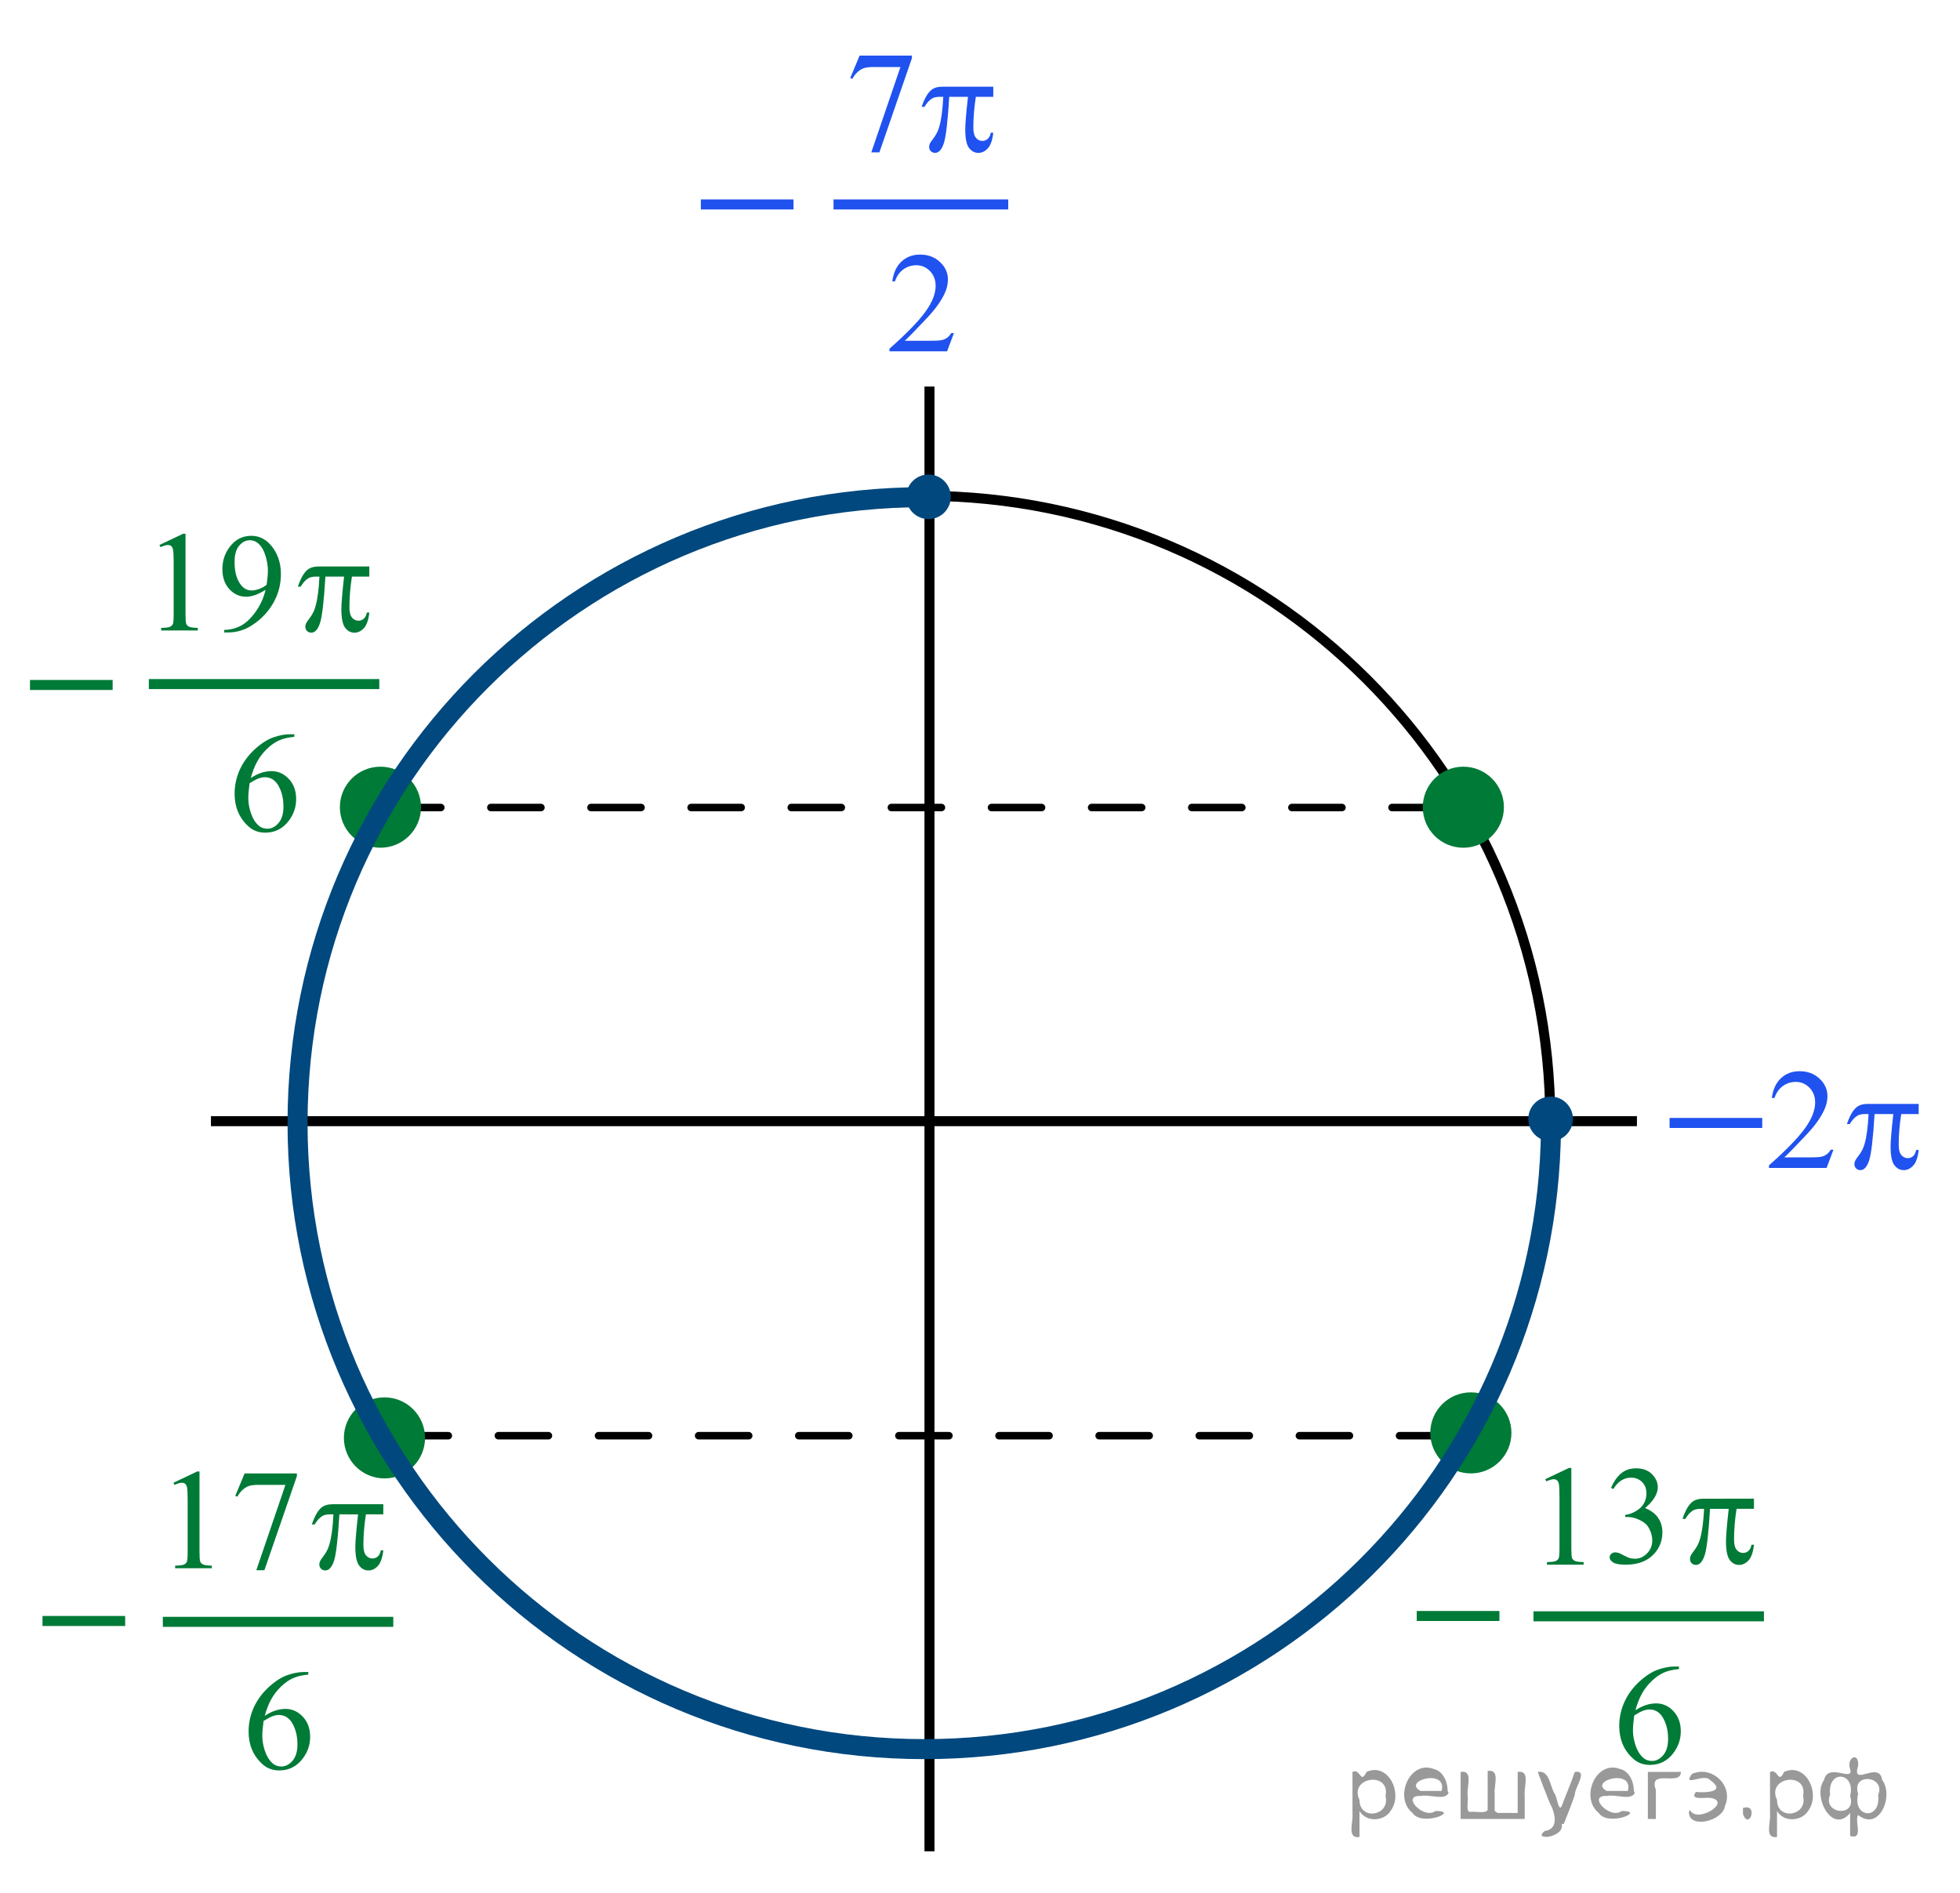
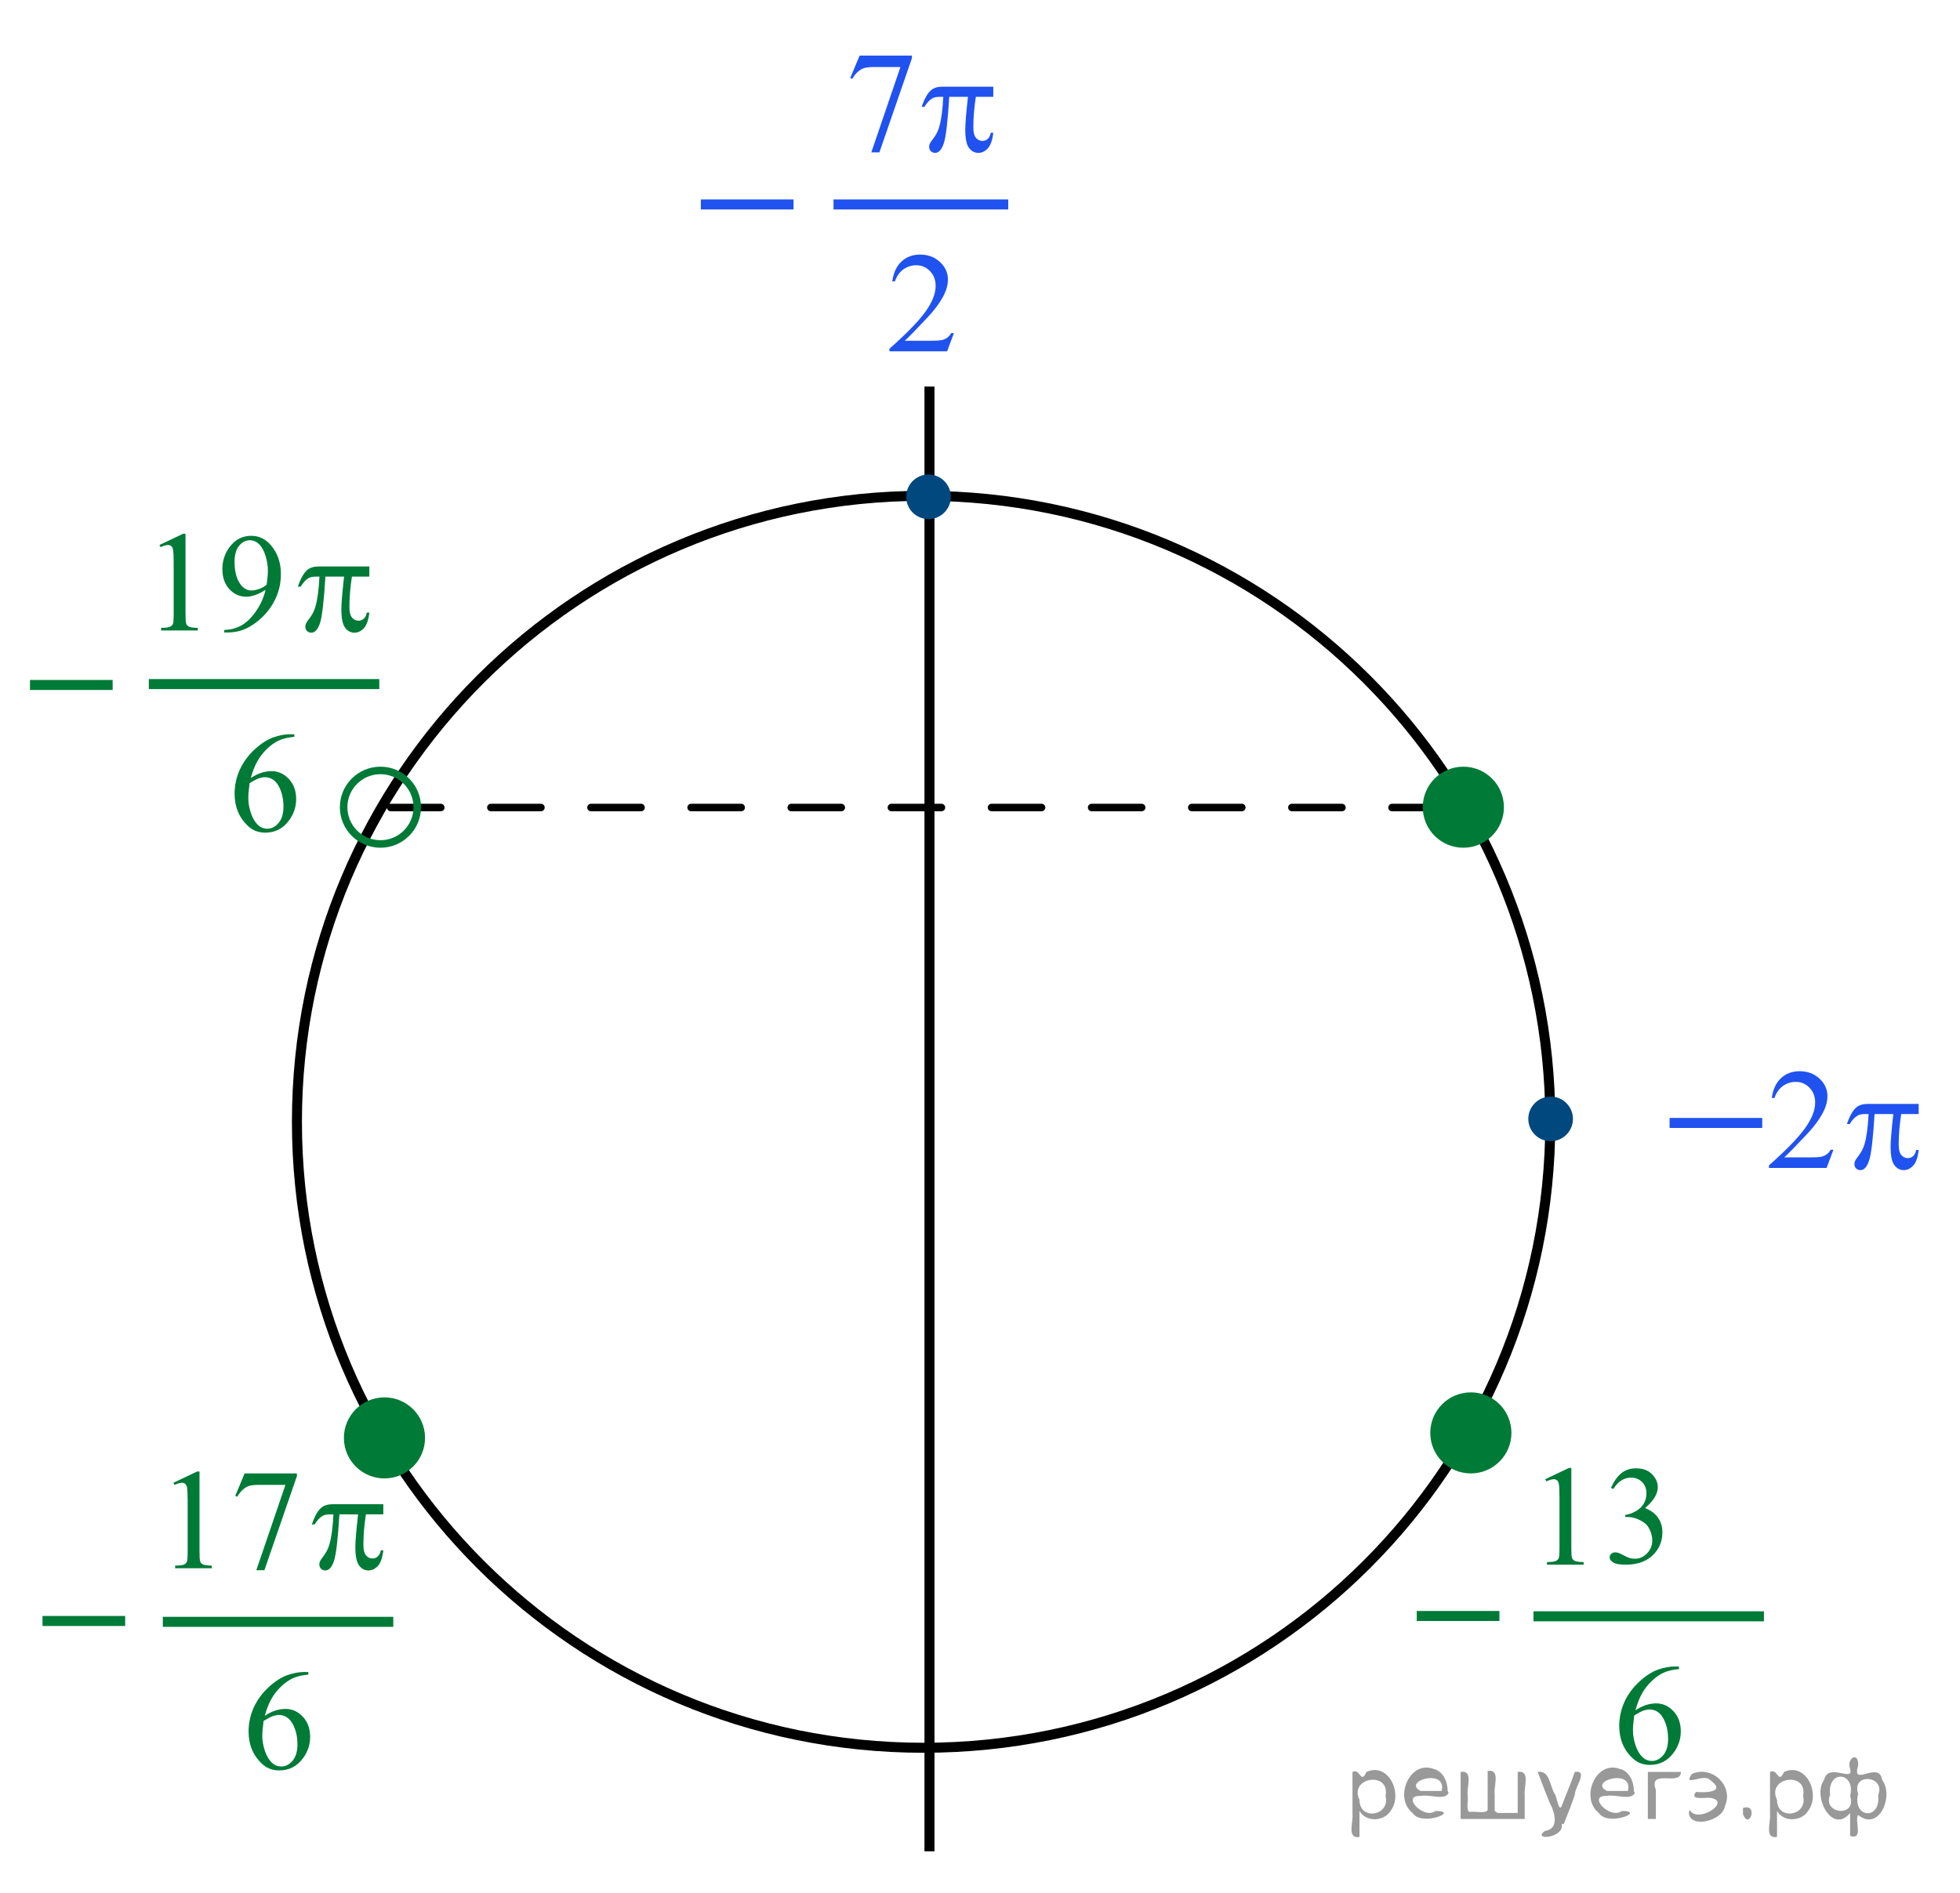
<svg xmlns="http://www.w3.org/2000/svg" version="1.1" id="Слой_1" x="0px" y="0px" width="195.75px" height="189.101px" viewBox="-8.576 0 195.75 189.101" enable-background="new -8.576 0 195.75 189.101" xml:space="preserve">
-   <line fill="none" stroke="#000000" stroke-width="0.75" stroke-linecap="round" stroke-linejoin="round" stroke-miterlimit="8" stroke-dasharray="5,5" x1="31.198" y1="143.414" x2="138.224" y2="143.414" />
  <line fill="none" stroke="#000000" stroke-width="0.75" stroke-linecap="round" stroke-linejoin="round" stroke-miterlimit="8" stroke-dasharray="5,5" x1="30.448" y1="80.664" x2="137.474" y2="80.664" />
  <line fill="none" stroke="#2052EF" stroke-linecap="square" stroke-miterlimit="10" x1="75.169" y1="20.423" x2="91.619" y2="20.423" />
  <g>
    <path fill="#2052EF" d="M86.696,33.271l-0.684,1.822h-5.756v-0.258c1.693-1.499,2.886-2.723,3.576-3.673   c0.688-0.95,1.036-1.818,1.036-2.604c0-0.601-0.189-1.094-0.568-1.48c-0.379-0.387-0.832-0.58-1.36-0.58   c-0.479,0-0.91,0.136-1.291,0.408c-0.382,0.271-0.663,0.672-0.846,1.198h-0.266c0.118-0.861,0.428-1.522,0.924-1.983   c0.497-0.461,1.116-0.691,1.857-0.691c0.791,0,1.452,0.247,1.981,0.74c0.53,0.493,0.796,1.075,0.796,1.746   c0,0.479-0.115,0.959-0.346,1.438c-0.355,0.754-0.934,1.553-1.729,2.395c-1.191,1.267-1.938,2.03-2.234,2.291h2.547   c0.518,0,0.881-0.019,1.09-0.056c0.208-0.037,0.396-0.113,0.563-0.227c0.17-0.114,0.314-0.276,0.438-0.485L86.696,33.271   L86.696,33.271z" />
  </g>
  <g>
    <path fill="#2052EF" d="M90.625,8.658V9.67h-1.74c-0.168,1.066-0.252,2.087-0.252,3.065c0,0.479,0.086,0.823,0.259,1.03   s0.392,0.311,0.647,0.311c0.206,0,0.386-0.07,0.54-0.209c0.15-0.14,0.251-0.342,0.295-0.607h0.251   c-0.081,0.735-0.265,1.254-0.543,1.557c-0.28,0.302-0.599,0.454-0.946,0.454c-0.374,0-0.686-0.165-0.935-0.496   c-0.25-0.331-0.374-0.947-0.374-1.85c0-0.568,0.091-1.653,0.271-3.254h-1.871c-0.146,2.439-0.328,3.982-0.539,4.629   c-0.212,0.647-0.502,0.97-0.871,0.97c-0.173,0-0.313-0.056-0.428-0.167c-0.113-0.112-0.169-0.251-0.169-0.419   c0-0.121,0.021-0.226,0.058-0.314c0.056-0.121,0.165-0.291,0.341-0.51c0.292-0.377,0.493-0.773,0.608-1.187   c0.206-0.708,0.341-1.708,0.403-3.002H85.3c-0.351,0-0.612,0.056-0.784,0.167c-0.278,0.167-0.532,0.447-0.763,0.838h-0.281   c0.271-0.805,0.583-1.362,0.943-1.669c0.271-0.232,0.653-0.349,1.147-0.349H90.625z" />
  </g>
  <path fill="none" stroke="#000000" stroke-linecap="round" stroke-linejoin="round" stroke-miterlimit="8" d="M83.667,49.53  c-34.567,0-62.588,27.993-62.588,62.529c0,34.535,28.021,62.528,62.588,62.528c34.566,0,62.589-27.993,62.589-62.528  C146.256,77.523,118.236,49.53,83.667,49.53L83.667,49.53z" />
  <line fill="none" stroke="#000000" stroke-linejoin="round" stroke-miterlimit="8" x1="84.253" y1="38.61" x2="84.253" y2="184.927" />
-   <line fill="none" stroke="#000000" stroke-linejoin="round" stroke-miterlimit="8" x1="12.491" y1="111.995" x2="154.909" y2="111.995" />
-   <path fill="#007A37" d="M29.42,76.96c-2.031,0-3.676,1.645-3.676,3.672c0,2.029,1.645,3.673,3.676,3.673  c2.03,0,3.676-1.644,3.676-3.673C33.096,78.604,31.45,76.96,29.42,76.96L29.42,76.96z" />
  <path fill="none" stroke="#007A37" stroke-width="0.75" stroke-linecap="round" stroke-linejoin="round" stroke-miterlimit="8" d="  M29.42,76.96c-2.031,0-3.676,1.645-3.676,3.672c0,2.029,1.645,3.673,3.676,3.673c2.03,0,3.676-1.644,3.676-3.673  C33.096,78.604,31.45,76.96,29.42,76.96L29.42,76.96z" />
  <path fill="#00487E" d="M144.434,111.768c0-1.023,0.831-1.854,1.855-1.854c1.021,0,1.854,0.83,1.854,1.854s-0.83,1.854-1.854,1.854  C145.265,113.621,144.434,112.791,144.434,111.768L144.434,111.768z" />
  <path fill="none" stroke="#00487E" stroke-width="0.75" stroke-linecap="round" stroke-linejoin="round" stroke-miterlimit="8" d="  M144.434,111.768c0-1.023,0.831-1.854,1.855-1.854c1.021,0,1.854,0.83,1.854,1.854s-0.83,1.854-1.854,1.854  C145.265,113.621,144.434,112.791,144.434,111.768L144.434,111.768z" />
  <path fill="#007A37" d="M137.569,76.96c-2.026,0-3.675,1.645-3.675,3.672c0,2.029,1.646,3.673,3.675,3.673  c2.031,0,3.68-1.644,3.68-3.673C141.246,78.604,139.601,76.96,137.569,76.96L137.569,76.96z" />
  <path fill="none" stroke="#007A37" stroke-width="0.75" stroke-linecap="round" stroke-linejoin="round" stroke-miterlimit="8" d="  M137.569,76.96c-2.026,0-3.675,1.645-3.675,3.672c0,2.029,1.646,3.673,3.675,3.673c2.031,0,3.68-1.644,3.68-3.673  C141.246,78.604,139.601,76.96,137.569,76.96L137.569,76.96z" />
  <line fill="none" stroke="#007A37" stroke-miterlimit="10" x1="7.686" y1="162.008" x2="30.702" y2="162.008" />
  <g>
    <path fill="#007A37" d="M8.745,148.114l2.366-1.124h0.238v7.995c0,0.531,0.023,0.861,0.068,0.992   c0.046,0.129,0.141,0.229,0.284,0.299c0.143,0.07,0.436,0.109,0.876,0.119v0.258H8.917v-0.258c0.46-0.008,0.756-0.047,0.891-0.114   c0.134-0.067,0.229-0.158,0.279-0.272c0.053-0.113,0.079-0.455,0.079-1.023v-5.11c0-0.688-0.023-1.131-0.071-1.327   c-0.034-0.15-0.095-0.259-0.184-0.329c-0.088-0.069-0.194-0.104-0.319-0.104c-0.177,0-0.424,0.072-0.739,0.216L8.745,148.114z" />
    <path fill="#007A37" d="M15.853,147.185h5.223v0.267l-3.245,9.397h-0.807l2.907-8.524h-2.678c-0.541,0-0.927,0.063-1.156,0.188   c-0.402,0.213-0.725,0.545-0.969,0.991l-0.209-0.077L15.853,147.185z" />
  </g>
  <g>
    <path fill="#007A37" d="M22.215,167.019v0.258c-0.632,0.061-1.147,0.183-1.547,0.367c-0.4,0.184-0.795,0.463-1.188,0.84   c-0.391,0.377-0.713,0.798-0.97,1.261c-0.256,0.463-0.47,1.014-0.643,1.651c0.688-0.461,1.381-0.691,2.072-0.691   c0.665,0,1.242,0.261,1.73,0.781c0.488,0.521,0.73,1.191,0.73,2.012c0,0.792-0.246,1.513-0.737,2.165   c-0.596,0.792-1.379,1.187-2.355,1.187c-0.665,0-1.229-0.214-1.691-0.642c-0.909-0.833-1.364-1.914-1.364-3.24   c0-0.847,0.175-1.651,0.521-2.416c0.353-0.764,0.852-1.44,1.497-2.032c0.648-0.591,1.271-0.988,1.863-1.193   c0.593-0.205,1.146-0.307,1.658-0.307H22.215z M17.749,171.906c-0.086,0.628-0.129,1.136-0.129,1.521   c0,0.447,0.085,0.933,0.255,1.456c0.17,0.521,0.423,0.938,0.758,1.246c0.244,0.219,0.54,0.328,0.89,0.328   c0.417,0,0.789-0.189,1.117-0.572c0.327-0.382,0.491-0.926,0.491-1.634c0-0.796-0.163-1.485-0.488-2.067s-0.787-0.873-1.386-0.873   c-0.182,0-0.377,0.039-0.585,0.112C18.464,171.499,18.156,171.659,17.749,171.906z" />
  </g>
  <g>
    <path fill="#007A37" d="M29.706,150.257v1.014h-1.737c-0.167,1.065-0.251,2.086-0.251,3.064c0,0.479,0.086,0.823,0.259,1.03   c0.172,0.207,0.391,0.313,0.646,0.313c0.206,0,0.386-0.069,0.539-0.209c0.149-0.14,0.251-0.342,0.294-0.606h0.251   c-0.081,0.734-0.265,1.254-0.542,1.557c-0.279,0.303-0.598,0.454-0.943,0.454c-0.374,0-0.685-0.165-0.934-0.496   s-0.374-0.946-0.374-1.851c0-0.567,0.092-1.652,0.271-3.254H25.32c-0.146,2.439-0.324,3.982-0.535,4.629   c-0.214,0.647-0.5,0.971-0.869,0.971c-0.172,0-0.314-0.057-0.43-0.167c-0.11-0.111-0.169-0.251-0.169-0.419   c0-0.121,0.021-0.227,0.061-0.314c0.053-0.121,0.165-0.291,0.338-0.51c0.291-0.377,0.495-0.773,0.606-1.188   c0.206-0.707,0.343-1.707,0.402-3.002h-0.33c-0.35,0-0.607,0.057-0.782,0.168c-0.275,0.166-0.528,0.447-0.762,0.838h-0.28   c0.271-0.805,0.581-1.362,0.94-1.67c0.272-0.231,0.655-0.349,1.148-0.349L29.706,150.257L29.706,150.257z" />
  </g>
  <g>
    <path fill="#2052EF" d="M183.047,110.271v1.013h-1.744c-0.168,1.066-0.252,2.087-0.252,3.064c0,0.479,0.086,0.821,0.259,1.028   s0.393,0.313,0.649,0.313c0.206,0,0.387-0.069,0.54-0.209c0.15-0.143,0.252-0.344,0.296-0.608h0.252   c-0.082,0.735-0.263,1.255-0.544,1.558s-0.601,0.455-0.948,0.455c-0.375,0-0.687-0.166-0.937-0.496s-0.375-0.947-0.375-1.852   c0-0.566,0.091-1.652,0.271-3.253h-1.873c-0.146,2.438-0.329,3.981-0.541,4.629c-0.212,0.646-0.502,0.972-0.872,0.972   c-0.173,0-0.313-0.058-0.429-0.169c-0.113-0.11-0.17-0.251-0.17-0.419c0-0.121,0.02-0.227,0.059-0.314   c0.056-0.12,0.165-0.291,0.338-0.51c0.293-0.377,0.498-0.771,0.613-1.187c0.206-0.708,0.341-1.709,0.403-3.002h-0.331   c-0.354,0-0.613,0.056-0.786,0.167c-0.278,0.167-0.533,0.447-0.764,0.838h-0.281c0.269-0.805,0.584-1.362,0.944-1.669   c0.271-0.232,0.655-0.349,1.15-0.349L183.047,110.271L183.047,110.271z" />
  </g>
  <path fill="#00487E" d="M82.302,49.627c0-1.023,0.83-1.853,1.854-1.853c1.024,0,1.854,0.829,1.854,1.853s-0.83,1.853-1.854,1.853  C83.132,51.479,82.302,50.65,82.302,49.627L82.302,49.627z" />
  <path fill="none" stroke="#00487E" stroke-width="0.75" stroke-linecap="round" stroke-linejoin="round" stroke-miterlimit="8" d="  M82.302,49.627c0-1.023,0.83-1.853,1.854-1.853c1.024,0,1.854,0.829,1.854,1.853s-0.83,1.853-1.854,1.853  C83.132,51.479,82.302,50.65,82.302,49.627L82.302,49.627z" />
  <path fill="#007A37" d="M138.319,139.46c-2.026,0-3.675,1.645-3.675,3.672c0,2.029,1.646,3.674,3.675,3.674  c2.031,0,3.68-1.645,3.68-3.674C141.996,141.104,140.351,139.46,138.319,139.46L138.319,139.46z" />
  <path fill="none" stroke="#007A37" stroke-width="0.75" stroke-linecap="round" stroke-linejoin="round" stroke-miterlimit="8" d="  M138.319,139.46c-2.026,0-3.675,1.645-3.675,3.672c0,2.029,1.646,3.674,3.675,3.674c2.031,0,3.68-1.645,3.68-3.674  C141.996,141.104,140.351,139.46,138.319,139.46L138.319,139.46z" />
  <path fill="#007A37" d="M29.819,139.96c-2.026,0-3.675,1.645-3.675,3.672c0,2.029,1.646,3.674,3.675,3.674  c2.031,0,3.68-1.645,3.68-3.674C33.496,141.604,31.851,139.96,29.819,139.96L29.819,139.96z" />
  <path fill="none" stroke="#007A37" stroke-width="0.75" stroke-linecap="round" stroke-linejoin="round" stroke-miterlimit="8" d="  M29.819,139.96c-2.026,0-3.675,1.645-3.675,3.672c0,2.029,1.646,3.674,3.675,3.674c2.031,0,3.68-1.645,3.68-3.674  C33.496,141.604,31.851,139.96,29.819,139.96L29.819,139.96z" />
  <path fill="#007A37" d="M13.818,63.175v-0.254c0.592-0.008,1.144-0.146,1.654-0.412c0.51-0.268,1.004-0.732,1.48-1.398  s0.808-1.396,0.995-2.195c-0.715,0.461-1.363,0.691-1.941,0.691c-0.652,0-1.21-0.252-1.675-0.756s-0.697-1.172-0.697-2.006  c0-0.811,0.232-1.533,0.697-2.168c0.561-0.77,1.292-1.154,2.194-1.154c0.761,0,1.413,0.314,1.955,0.943  c0.666,0.779,0.998,1.74,0.998,2.885c0,1.029-0.253,1.99-0.759,2.881s-1.21,1.631-2.112,2.219c-0.734,0.482-1.534,0.725-2.399,0.725  H13.818z M18.056,58.409c0.082-0.592,0.123-1.066,0.123-1.422c0-0.441-0.075-0.918-0.226-1.432c-0.15-0.512-0.363-0.906-0.639-1.18  s-0.589-0.41-0.94-0.41c-0.406,0-0.761,0.184-1.066,0.547c-0.305,0.365-0.458,0.908-0.458,1.627c0,0.963,0.203,1.715,0.608,2.256  c0.296,0.393,0.661,0.588,1.094,0.588c0.209,0,0.458-0.049,0.745-0.15C17.584,58.733,17.837,58.593,18.056,58.409z" />
  <path fill="#007A37" d="M152.323,148.628c0.264-0.625,0.598-1.106,1.002-1.445c0.402-0.34,0.905-0.51,1.507-0.51  c0.743,0,1.313,0.242,1.709,0.725c0.301,0.359,0.451,0.745,0.451,1.155c0,0.675-0.424,1.372-1.271,2.092  c0.569,0.224,1.001,0.542,1.292,0.957s0.438,0.902,0.438,1.463c0,0.802-0.256,1.497-0.766,2.085  c-0.666,0.766-1.629,1.148-2.892,1.148c-0.624,0-1.05-0.078-1.274-0.232c-0.227-0.154-0.339-0.321-0.339-0.499  c0-0.132,0.054-0.249,0.161-0.349c0.106-0.1,0.235-0.15,0.386-0.15c0.114,0,0.229,0.018,0.349,0.055  c0.078,0.023,0.253,0.105,0.526,0.25c0.273,0.143,0.462,0.229,0.567,0.256c0.168,0.051,0.349,0.075,0.54,0.075  c0.465,0,0.869-0.181,1.214-0.54c0.344-0.359,0.516-0.786,0.516-1.278c0-0.36-0.08-0.711-0.239-1.053  c-0.118-0.255-0.249-0.448-0.39-0.581c-0.195-0.182-0.465-0.348-0.807-0.496c-0.342-0.147-0.69-0.222-1.046-0.222h-0.219v-0.205  c0.36-0.046,0.722-0.175,1.083-0.39c0.363-0.215,0.626-0.472,0.79-0.772s0.246-0.632,0.246-0.991c0-0.469-0.147-0.849-0.44-1.139  c-0.295-0.289-0.66-0.434-1.098-0.434c-0.707,0-1.297,0.379-1.771,1.135L152.323,148.628z" />
  <line fill="none" stroke="#007A37" stroke-miterlimit="10" x1="6.288" y1="68.333" x2="29.305" y2="68.333" />
  <path fill="#007A37" d="M7.348,54.439l2.366-1.124h0.238v7.994c0,0.531,0.023,0.861,0.068,0.992c0.046,0.131,0.141,0.23,0.284,0.301  c0.143,0.07,0.436,0.108,0.876,0.119v0.258H7.52v-0.258c0.46-0.01,0.756-0.049,0.891-0.115c0.134-0.067,0.229-0.158,0.279-0.272  c0.053-0.114,0.079-0.454,0.079-1.022V56.2c0-0.689-0.023-1.131-0.071-1.327c-0.034-0.149-0.095-0.259-0.184-0.329  c-0.088-0.07-0.194-0.104-0.319-0.104c-0.177,0-0.424,0.071-0.739,0.216L7.348,54.439z" />
  <g>
    <path fill="#007A37" d="M20.818,73.344v0.258c-0.632,0.061-1.147,0.183-1.547,0.367c-0.4,0.184-0.795,0.463-1.188,0.84   c-0.391,0.377-0.713,0.798-0.97,1.261c-0.256,0.463-0.47,1.014-0.643,1.651c0.688-0.461,1.381-0.691,2.072-0.691   c0.665,0,1.242,0.261,1.73,0.781c0.488,0.521,0.73,1.191,0.73,2.012c0,0.792-0.246,1.513-0.737,2.165   c-0.596,0.792-1.379,1.187-2.355,1.187c-0.665,0-1.229-0.214-1.691-0.642c-0.909-0.833-1.364-1.914-1.364-3.24   c0-0.847,0.175-1.651,0.521-2.416c0.353-0.764,0.852-1.44,1.497-2.032c0.648-0.591,1.271-0.988,1.863-1.193   c0.593-0.205,1.146-0.307,1.658-0.307H20.818z M16.352,78.231c-0.086,0.628-0.129,1.136-0.129,1.521   c0,0.447,0.085,0.933,0.255,1.456c0.17,0.521,0.423,0.938,0.758,1.246c0.244,0.219,0.54,0.328,0.89,0.328   c0.417,0,0.789-0.189,1.117-0.572c0.327-0.382,0.491-0.926,0.491-1.634c0-0.796-0.163-1.485-0.488-2.067s-0.787-0.873-1.386-0.873   c-0.182,0-0.377,0.039-0.585,0.112C17.067,77.824,16.758,77.984,16.352,78.231z" />
  </g>
  <g>
    <path fill="#007A37" d="M28.309,56.582v1.013h-1.737c-0.167,1.066-0.251,2.088-0.251,3.065c0,0.479,0.086,0.823,0.259,1.03   c0.172,0.207,0.391,0.313,0.646,0.313c0.206,0,0.386-0.07,0.539-0.209c0.149-0.14,0.251-0.342,0.294-0.607h0.251   c-0.081,0.736-0.265,1.255-0.542,1.558c-0.279,0.302-0.598,0.454-0.943,0.454c-0.374,0-0.685-0.165-0.934-0.496   s-0.374-0.947-0.374-1.85c0-0.568,0.092-1.653,0.271-3.254h-1.865c-0.146,2.438-0.324,3.981-0.535,4.629   c-0.214,0.646-0.5,0.97-0.869,0.97c-0.172,0-0.314-0.056-0.43-0.167c-0.11-0.111-0.169-0.251-0.169-0.419   c0-0.121,0.021-0.226,0.061-0.313c0.053-0.121,0.165-0.291,0.338-0.511c0.291-0.377,0.495-0.772,0.606-1.187   c0.206-0.709,0.343-1.709,0.402-3.002h-0.33c-0.35,0-0.607,0.056-0.782,0.166c-0.275,0.168-0.528,0.447-0.762,0.838h-0.28   c0.271-0.805,0.581-1.361,0.94-1.668c0.272-0.232,0.655-0.35,1.148-0.35L28.309,56.582L28.309,56.582z" />
  </g>
  <line fill="none" stroke="#007A37" stroke-miterlimit="10" x1="144.575" y1="161.456" x2="167.592" y2="161.456" />
  <g>
    <path fill="#007A37" d="M159.105,166.468v0.258c-0.632,0.061-1.147,0.182-1.547,0.367c-0.4,0.184-0.795,0.463-1.188,0.84   c-0.391,0.377-0.713,0.797-0.97,1.26c-0.256,0.463-0.47,1.014-0.643,1.652c0.688-0.461,1.381-0.691,2.072-0.691   c0.665,0,1.242,0.26,1.73,0.781s0.73,1.191,0.73,2.012c0,0.791-0.246,1.512-0.737,2.164c-0.596,0.793-1.379,1.188-2.355,1.188   c-0.665,0-1.229-0.215-1.691-0.643c-0.909-0.832-1.364-1.914-1.364-3.24c0-0.846,0.175-1.65,0.521-2.416   c0.353-0.764,0.852-1.439,1.497-2.031c0.648-0.592,1.271-0.988,1.863-1.193c0.593-0.205,1.146-0.307,1.658-0.307H159.105z    M154.639,171.354c-0.086,0.629-0.129,1.137-0.129,1.521c0,0.447,0.085,0.934,0.255,1.457c0.17,0.521,0.423,0.938,0.758,1.246   c0.244,0.219,0.54,0.328,0.89,0.328c0.417,0,0.789-0.189,1.117-0.572c0.327-0.383,0.491-0.926,0.491-1.635   c0-0.795-0.163-1.484-0.488-2.066s-0.787-0.873-1.386-0.873c-0.182,0-0.377,0.039-0.585,0.111   C155.354,170.948,155.045,171.108,154.639,171.354z" />
  </g>
  <g>
-     <path fill="#007A37" d="M166.596,149.706v1.013h-1.737c-0.167,1.065-0.251,2.087-0.251,3.065c0,0.479,0.086,0.822,0.259,1.029   c0.172,0.207,0.391,0.313,0.646,0.313c0.206,0,0.386-0.069,0.539-0.209c0.149-0.139,0.251-0.342,0.294-0.606h0.251   c-0.081,0.735-0.265,1.255-0.542,1.558c-0.279,0.302-0.598,0.453-0.943,0.453c-0.374,0-0.685-0.164-0.934-0.496   c-0.249-0.33-0.374-0.946-0.374-1.85c0-0.568,0.092-1.652,0.271-3.254h-1.865c-0.146,2.439-0.324,3.982-0.535,4.629   c-0.214,0.646-0.5,0.971-0.869,0.971c-0.172,0-0.314-0.057-0.43-0.168c-0.11-0.111-0.169-0.25-0.169-0.418   c0-0.121,0.021-0.227,0.061-0.314c0.053-0.121,0.165-0.291,0.338-0.51c0.291-0.377,0.495-0.773,0.606-1.188   c0.206-0.708,0.343-1.708,0.402-3.002h-0.33c-0.35,0-0.607,0.057-0.782,0.167c-0.275,0.167-0.528,0.447-0.762,0.838h-0.28   c0.271-0.805,0.581-1.362,0.94-1.669c0.272-0.232,0.655-0.35,1.148-0.35L166.596,149.706L166.596,149.706z" />
-   </g>
-   <path fill="none" stroke="#00487E" stroke-width="2" stroke-linejoin="round" stroke-miterlimit="8" d="M146.324,112.636  c-0.246,34.356-28.195,62.086-62.593,62.086c-34.563,0-62.59-27.998-62.59-62.531c0-34.537,28.023-62.527,62.59-62.527  c0.022-0.003,0.046,0,0.066,0" />
+     </g>
  <path fill="#007A37" d="M145.753,147.759l2.366-1.125h0.238v7.996c0,0.531,0.023,0.861,0.068,0.992  c0.046,0.129,0.141,0.229,0.284,0.299c0.143,0.07,0.436,0.109,0.876,0.119v0.258h-3.661v-0.258c0.46-0.008,0.756-0.047,0.891-0.115  c0.134-0.066,0.229-0.158,0.279-0.271c0.053-0.113,0.079-0.455,0.079-1.023v-5.111c0-0.688-0.023-1.131-0.071-1.326  c-0.034-0.15-0.095-0.26-0.184-0.33c-0.088-0.068-0.194-0.104-0.319-0.104c-0.177,0-0.424,0.072-0.739,0.215L145.753,147.759z" />
  <path fill="#2052EF" d="M77.274,5.556h5.223v0.266l-3.245,9.397h-0.807l2.907-8.524h-2.678c-0.541,0-0.927,0.063-1.156,0.188  c-0.402,0.214-0.725,0.545-0.969,0.992L76.34,7.797L77.274,5.556z" />
  <line fill="none" stroke="#2052EF" stroke-linecap="square" stroke-miterlimit="10" x1="61.919" y1="20.423" x2="70.174" y2="20.423" />
  <g>
    <path fill="#2052EF" d="M174.536,114.845l-0.684,1.822h-5.756v-0.258c1.693-1.499,2.886-2.723,3.576-3.673   c0.688-0.95,1.036-1.818,1.036-2.604c0-0.601-0.189-1.094-0.568-1.48c-0.379-0.387-0.832-0.58-1.36-0.58   c-0.479,0-0.91,0.136-1.291,0.408c-0.382,0.271-0.663,0.672-0.846,1.198h-0.266c0.118-0.861,0.428-1.522,0.924-1.983   c0.497-0.461,1.116-0.691,1.857-0.691c0.791,0,1.452,0.247,1.981,0.74c0.53,0.493,0.796,1.075,0.796,1.746   c0,0.479-0.115,0.959-0.346,1.438c-0.355,0.754-0.934,1.553-1.729,2.395c-1.191,1.268-1.938,2.029-2.234,2.291h2.547   c0.518,0,0.881-0.02,1.09-0.057c0.208-0.036,0.396-0.112,0.563-0.227c0.17-0.113,0.314-0.275,0.438-0.484L174.536,114.845   L174.536,114.845z" />
  </g>
  <line fill="none" stroke="#2052EF" stroke-linecap="square" stroke-miterlimit="10" x1="158.669" y1="112.173" x2="166.924" y2="112.173" />
  <line fill="none" stroke="#007A37" stroke-miterlimit="10" x1="132.919" y1="161.423" x2="141.174" y2="161.423" />
  <line fill="none" stroke="#007A37" stroke-miterlimit="10" x1="-4.331" y1="161.923" x2="3.924" y2="161.923" />
  <line fill="none" stroke="#007A37" stroke-miterlimit="10" x1="-5.581" y1="68.423" x2="2.674" y2="68.423" />
  <g style="stroke:none;fill:#000;fill-opacity:0.4">
    <path d="m 127.2,181.0 c 0,0.8 0,1.6 0,2.5 -1.3,0.2 -0.6,-1.5 -0.7,-2.3 0,-1.4 0,-2.8 0,-4.2 0.8,-0.4 0.8,1.3 1.4,0.0 2.2,-1.0 3.7,2.2 2.4,3.9 -0.6,1.0 -2.4,1.2 -3.1,0.0 z m 2.6,-1.6 c 0.5,-2.5 -3.7,-1.9 -2.6,0.4 0.0,2.1 3.1,1.6 2.6,-0.4 z" />
    <path d="m 136.1,179.1 c -0.4,0.8 -1.9,0.1 -2.8,0.3 -2.0,-0.1 0.3,2.4 1.5,1.5 2.5,0.0 -1.4,1.6 -2.3,0.2 -1.9,-1.5 -0.3,-5.3 2.1,-4.4 0.9,0.2 1.4,1.2 1.4,2.2 z m -0.7,-0.2 c 0.6,-2.3 -4.0,-1.0 -2.1,0.0 0.7,0 1.4,-0.0 2.1,-0.0 z" />
    <path d="m 141.0,181.1 c 0.6,0 1.3,0 2.0,0 0,-1.3 0,-2.7 0,-4.1 1.3,-0.2 0.6,1.5 0.7,2.3 0,0.8 0,1.6 0,2.4 -2.1,0 -4.2,0 -6.4,0 0,-1.5 0,-3.1 0,-4.7 1.3,-0.2 0.6,1.5 0.7,2.3 0.1,0.5 -0.2,1.6 0.2,1.7 0.5,-0.1 1.6,0.2 1.8,-0.2 0,-1.3 0,-2.6 0,-3.9 1.3,-0.2 0.6,1.5 0.7,2.3 0,0.5 0,1.1 0,1.7 z" />
    <path d="m 147.4,182.2 c 0.3,1.4 -3.0,1.7 -1.7,0.7 1.5,-0.2 1.0,-1.9 0.5,-2.8 -0.4,-1.0 -0.8,-2.0 -1.2,-3.1 1.2,-0.2 1.2,1.4 1.7,2.2 0.2,0.2 0.4,1.9 0.7,1.2 0.4,-1.1 0.9,-2.2 1.3,-3.4 1.4,-0.2 0.0,1.5 -0.0,2.3 -0.3,0.9 -0.7,1.9 -1.1,2.9 z" />
    <path d="m 154.7,179.1 c -0.4,0.8 -1.9,0.1 -2.8,0.3 -2.0,-0.1 0.3,2.4 1.5,1.5 2.5,0.0 -1.4,1.6 -2.3,0.2 -1.9,-1.5 -0.3,-5.3 2.1,-4.4 0.9,0.2 1.4,1.2 1.4,2.2 z m -0.7,-0.2 c 0.6,-2.3 -4.0,-1.0 -2.1,0.0 0.7,0 1.4,-0.0 2.1,-0.0 z" />
    <path d="m 156.0,181.7 c 0,-1.5 0,-3.1 0,-4.7 1.1,0 2.2,0 3.3,0 0.0,1.5 -3.3,-0.4 -2.5,1.8 0,0.9 0,1.9 0,2.9 -0.2,0 -0.5,0 -0.7,0 z" />
    <path d="m 160.2,180.8 c 0.7,1.4 4.2,-0.8 2.1,-1.2 -0.5,-0.1 -2.2,0.3 -1.5,-0.6 1.0,0.1 3.1,0.0 1.4,-1.2 -0.6,-0.7 -2.8,0.8 -1.8,-0.6 2.0,-0.9 4.2,1.2 3.3,3.2 -0.2,1.5 -3.5,2.3 -3.6,0.7 l 0,-0.1 0,-0.0 0,0 z" />
-     <path d="m 165.5,180.6 c 1.6,-0.5 0.6,2.3 -0.0,0.6 -0.0,-0.2 0.0,-0.4 0.0,-0.6 z" />
+     <path d="m 165.5,180.6 c 1.6,-0.5 0.6,2.3 -0.0,0.6 -0.0,-0.2 0.0,-0.4 0.0,-0.6 " />
    <path d="m 168.9,181.0 c 0,0.8 0,1.6 0,2.5 -1.3,0.2 -0.6,-1.5 -0.7,-2.3 0,-1.4 0,-2.8 0,-4.2 0.8,-0.4 0.8,1.3 1.4,0.0 2.2,-1.0 3.7,2.2 2.4,3.9 -0.6,1.0 -2.4,1.2 -3.1,0.0 z m 2.6,-1.6 c 0.5,-2.5 -3.7,-1.9 -2.6,0.4 0.0,2.1 3.1,1.6 2.6,-0.4 z" />
    <path d="m 174.2,179.3 c -0.8,1.9 2.7,2.3 2.0,0.1 0.6,-2.4 -2.3,-2.7 -2.0,-0.1 z m 2.0,4.2 c 0,-0.8 0,-1.6 0,-2.4 -1.8,2.2 -3.8,-1.7 -2.6,-3.3 0.4,-1.8 3.0,0.3 2.6,-1.1 -0.4,-1.1 0.9,-1.8 0.8,-0.3 -0.7,2.2 2.1,-0.6 2.4,1.4 1.2,1.6 -0.3,5.2 -2.4,3.5 -0.4,0.6 0.6,2.5 -0.8,2.1 z m 2.8,-4.2 c 0.8,-1.9 -2.7,-2.3 -2.0,-0.1 -0.6,2.4 2.3,2.7 2.0,0.1 z" />
  </g>
</svg>